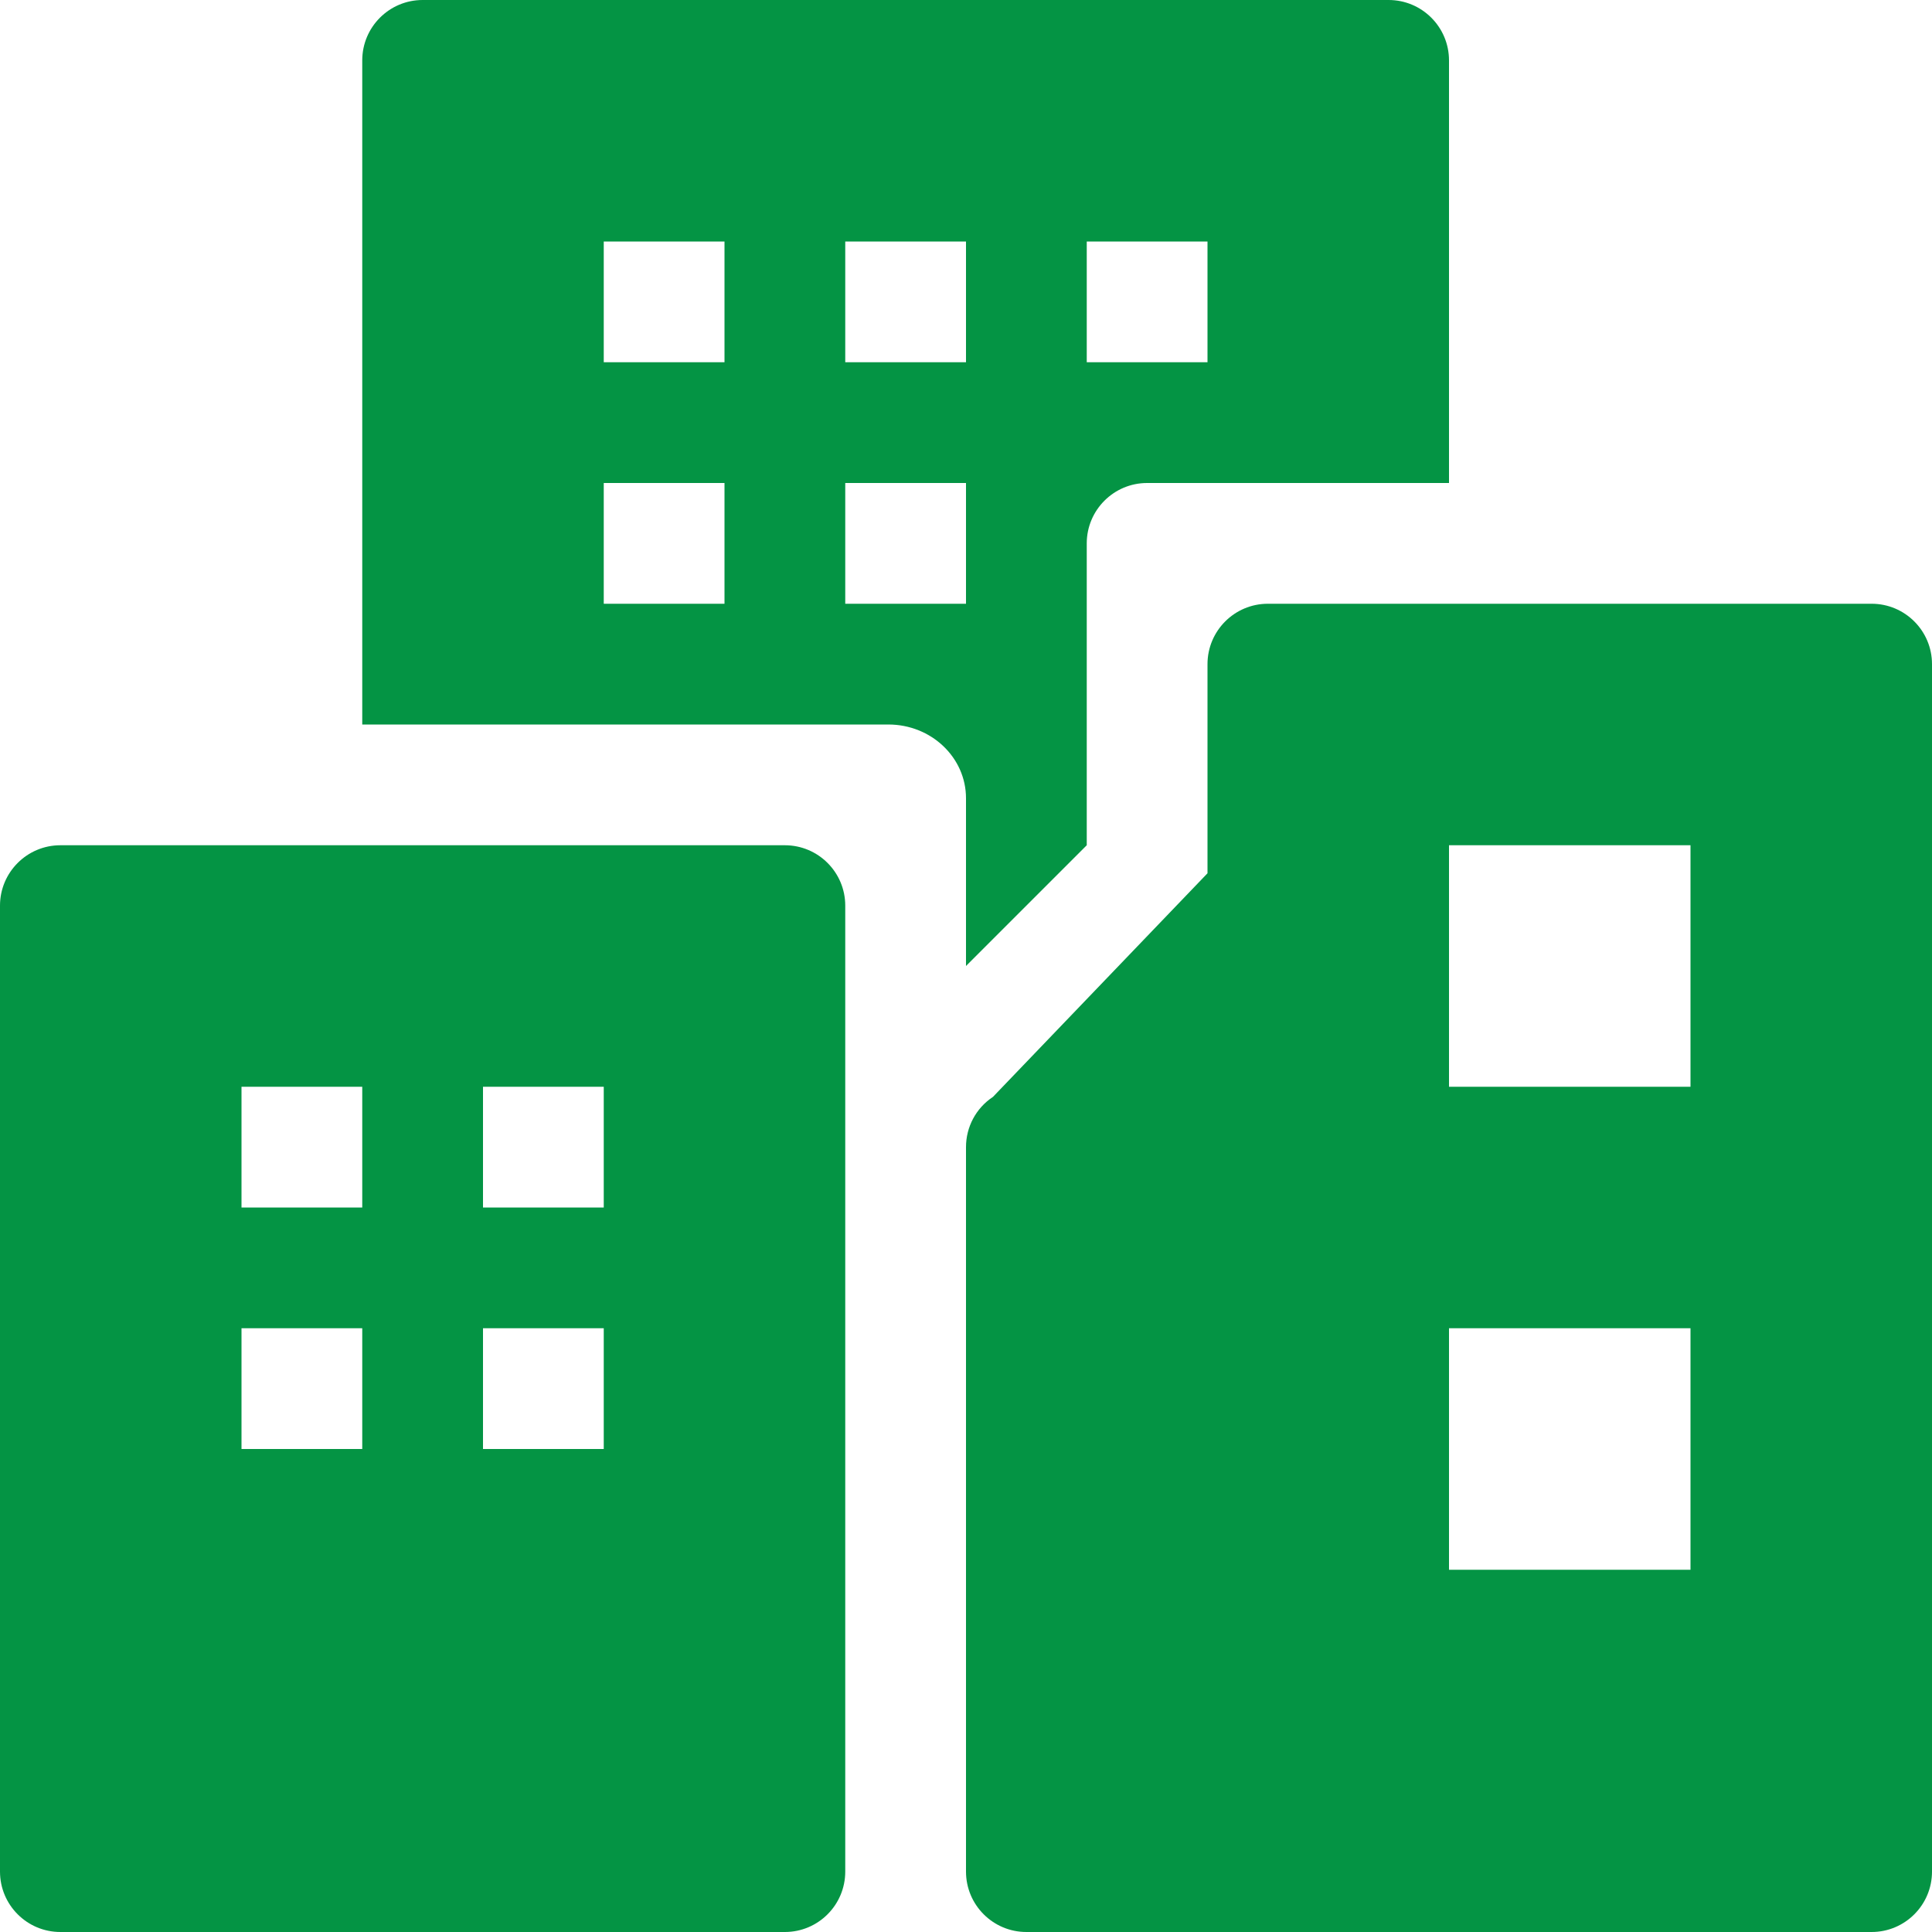
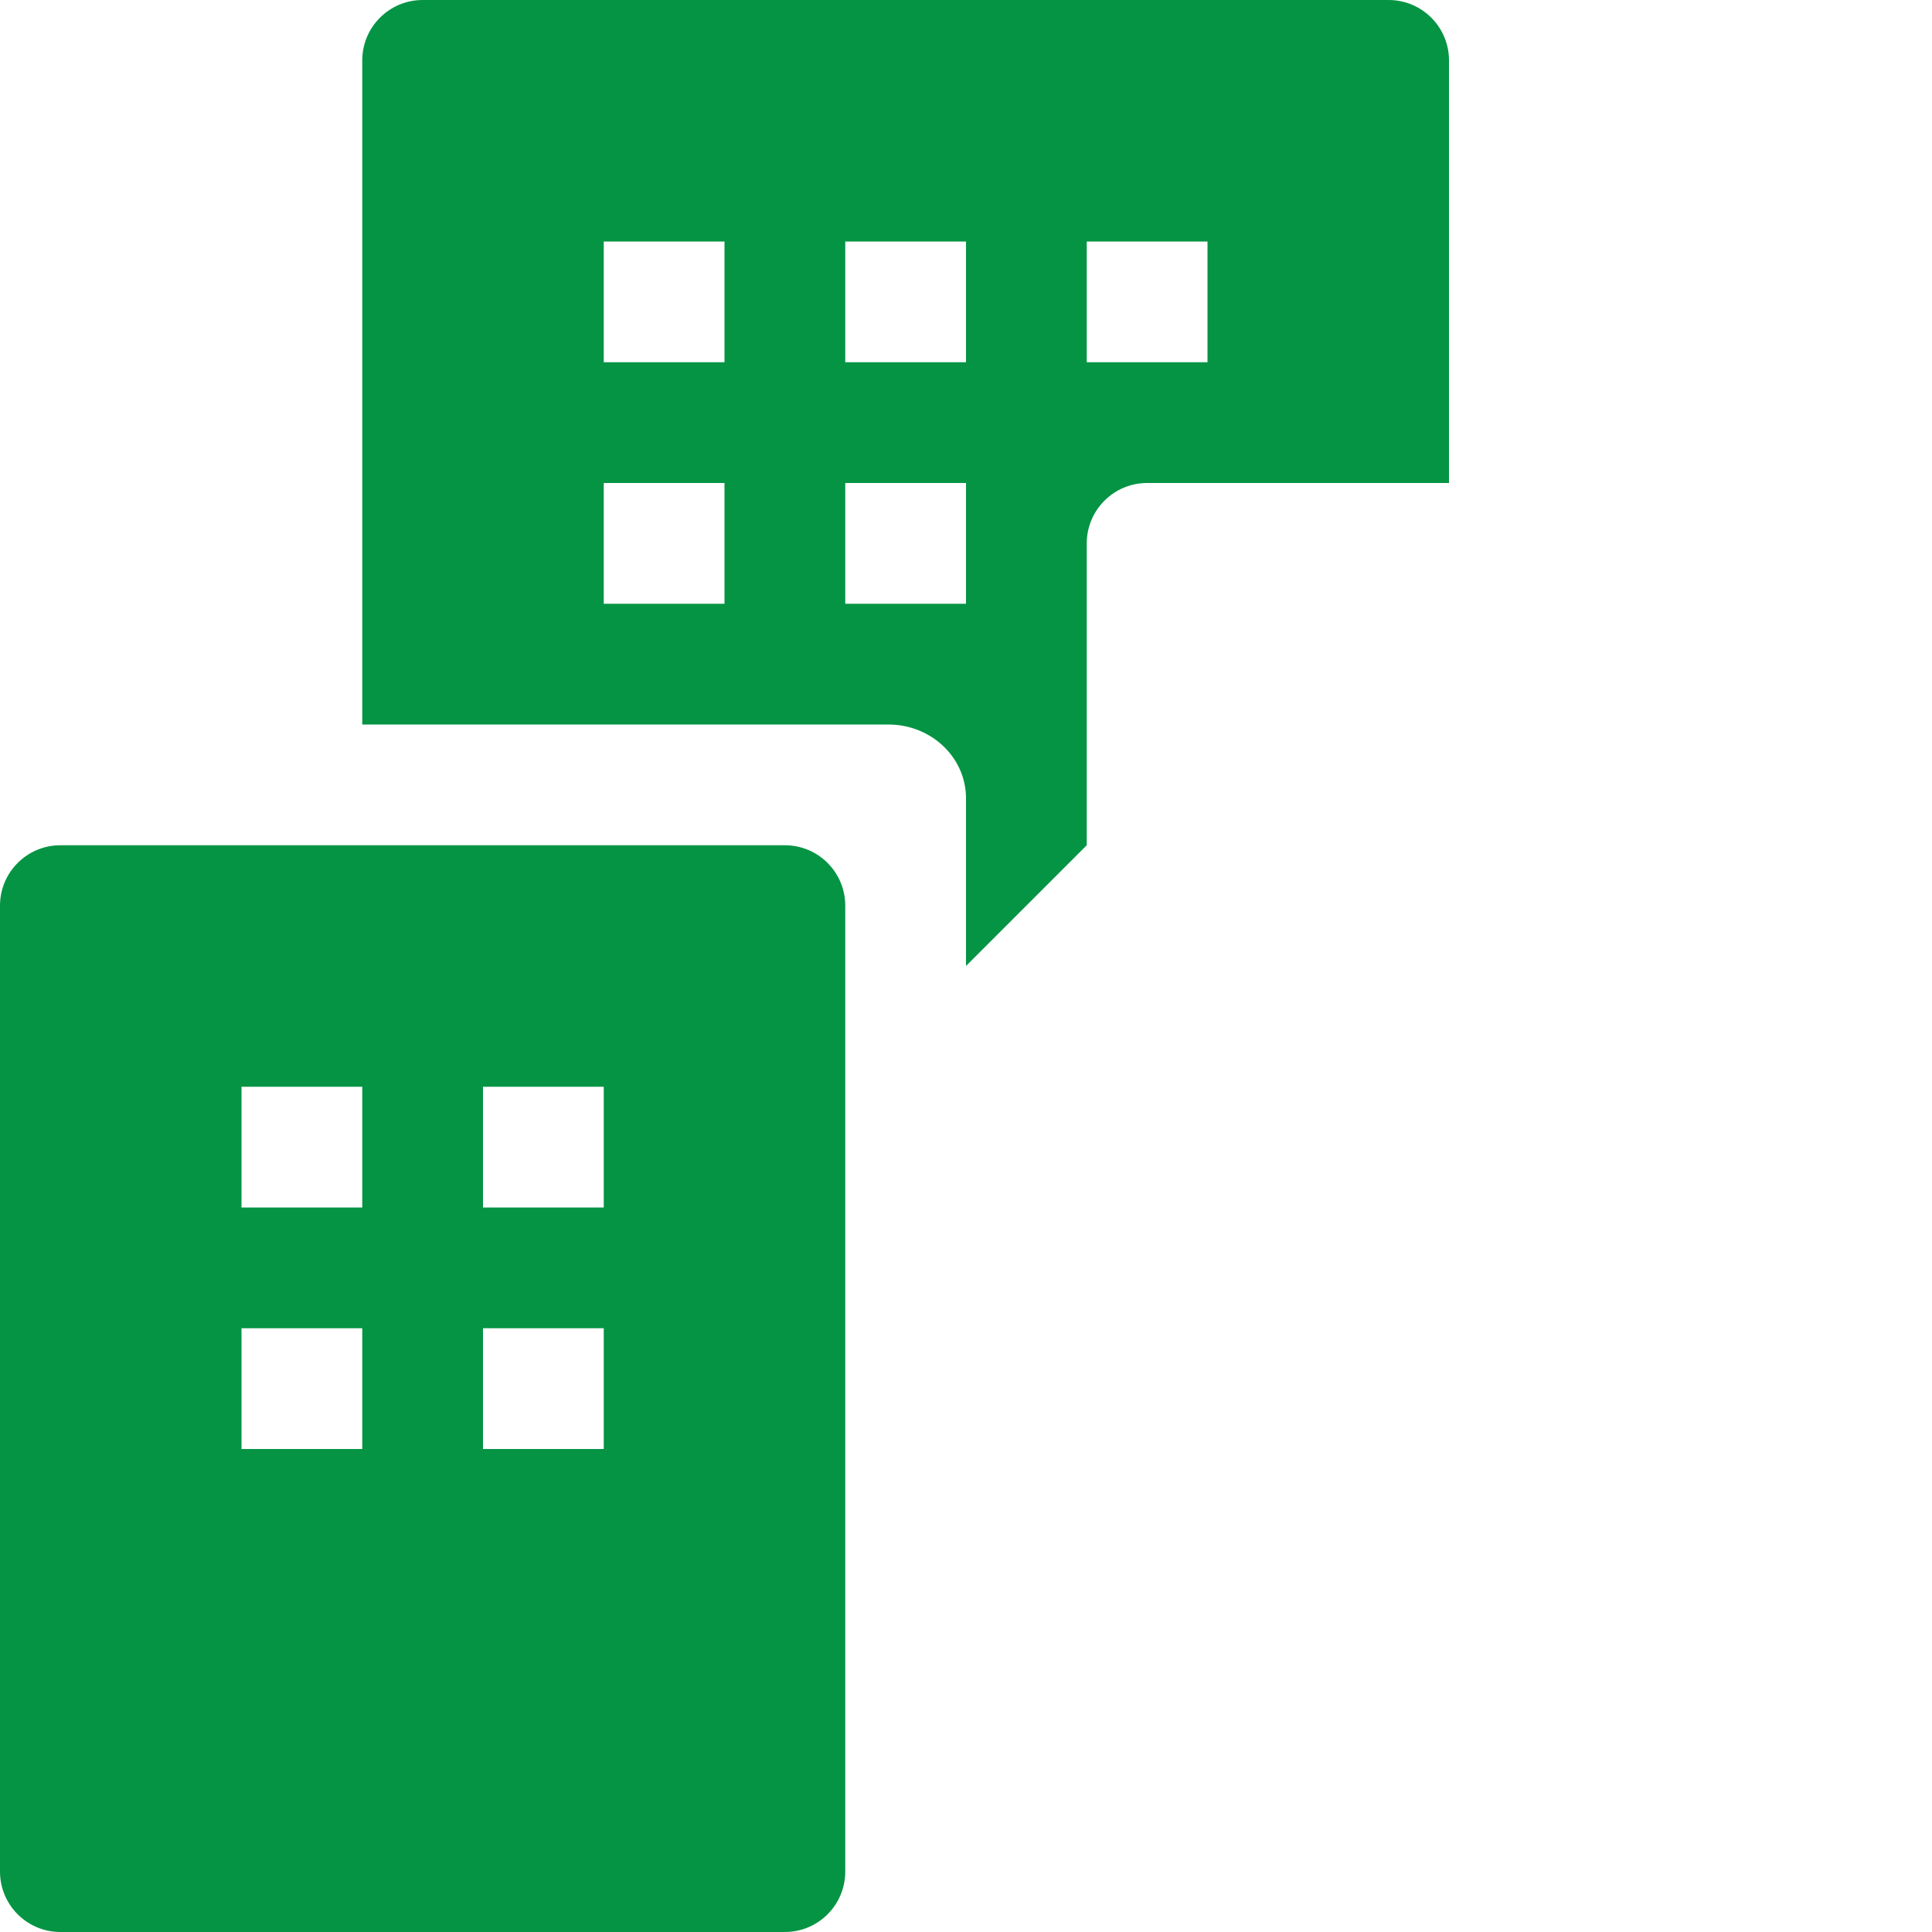
<svg xmlns="http://www.w3.org/2000/svg" width="40" height="40" viewBox="0 0 40 40" fill="none">
  <g clip-path="url(#clip0_1_2)">
    <path d="M16.25 17.5H1.25C0.56 17.5 0 18.06 0 18.75V38.75C0 39.44 0.56 40 1.25 40H16.25C16.94 40 17.5 39.44 17.5 38.75V18.75C17.5 18.06 16.94 17.5 16.25 17.5ZM7.5 30H5V27.5H7.5V30ZM7.5 25H5V22.5H7.5V25ZM12.5 30H10V27.5H12.5V30ZM12.5 25H10V22.5H12.5V25Z" fill="#049444" />
    <path d="M28.75 0H8.75C8.06 0 7.5 0.56 7.5 1.25V15H18.392C19.28 15 20 15.682 20 16.527V20L22.5 17.5V11.25C22.5 10.56 23.06 10 23.75 10H30V1.25C30 0.56 29.44 0 28.75 0ZM15 12.5H12.5V10H15V12.5ZM15 7.5H12.5V5H15V7.5ZM20 12.5H17.5V10H20V12.5ZM20 7.5H17.5V5H20V7.5ZM25 7.5H22.5V5H25V7.5Z" fill="#049444" />
-     <path d="M38.75 12.5H26.25C25.56 12.5 25 13.06 25 13.75V18.08L20.558 22.71C20.207 22.942 20 23.332 20 23.75V38.75C20 39.44 20.56 40 21.25 40H38.75C39.44 40 40 39.44 40 38.75V13.75C40 13.06 39.44 12.5 38.75 12.5ZM35 32.5H30V27.5H35V32.5ZM35 22.5H30V17.5H35V22.5Z" fill="#049444" />
  </g>
  <defs>
    <clipPath id="clip0_1_2">
      <rect width="40" height="40" fill="white" />
    </clipPath>
  </defs>
</svg>